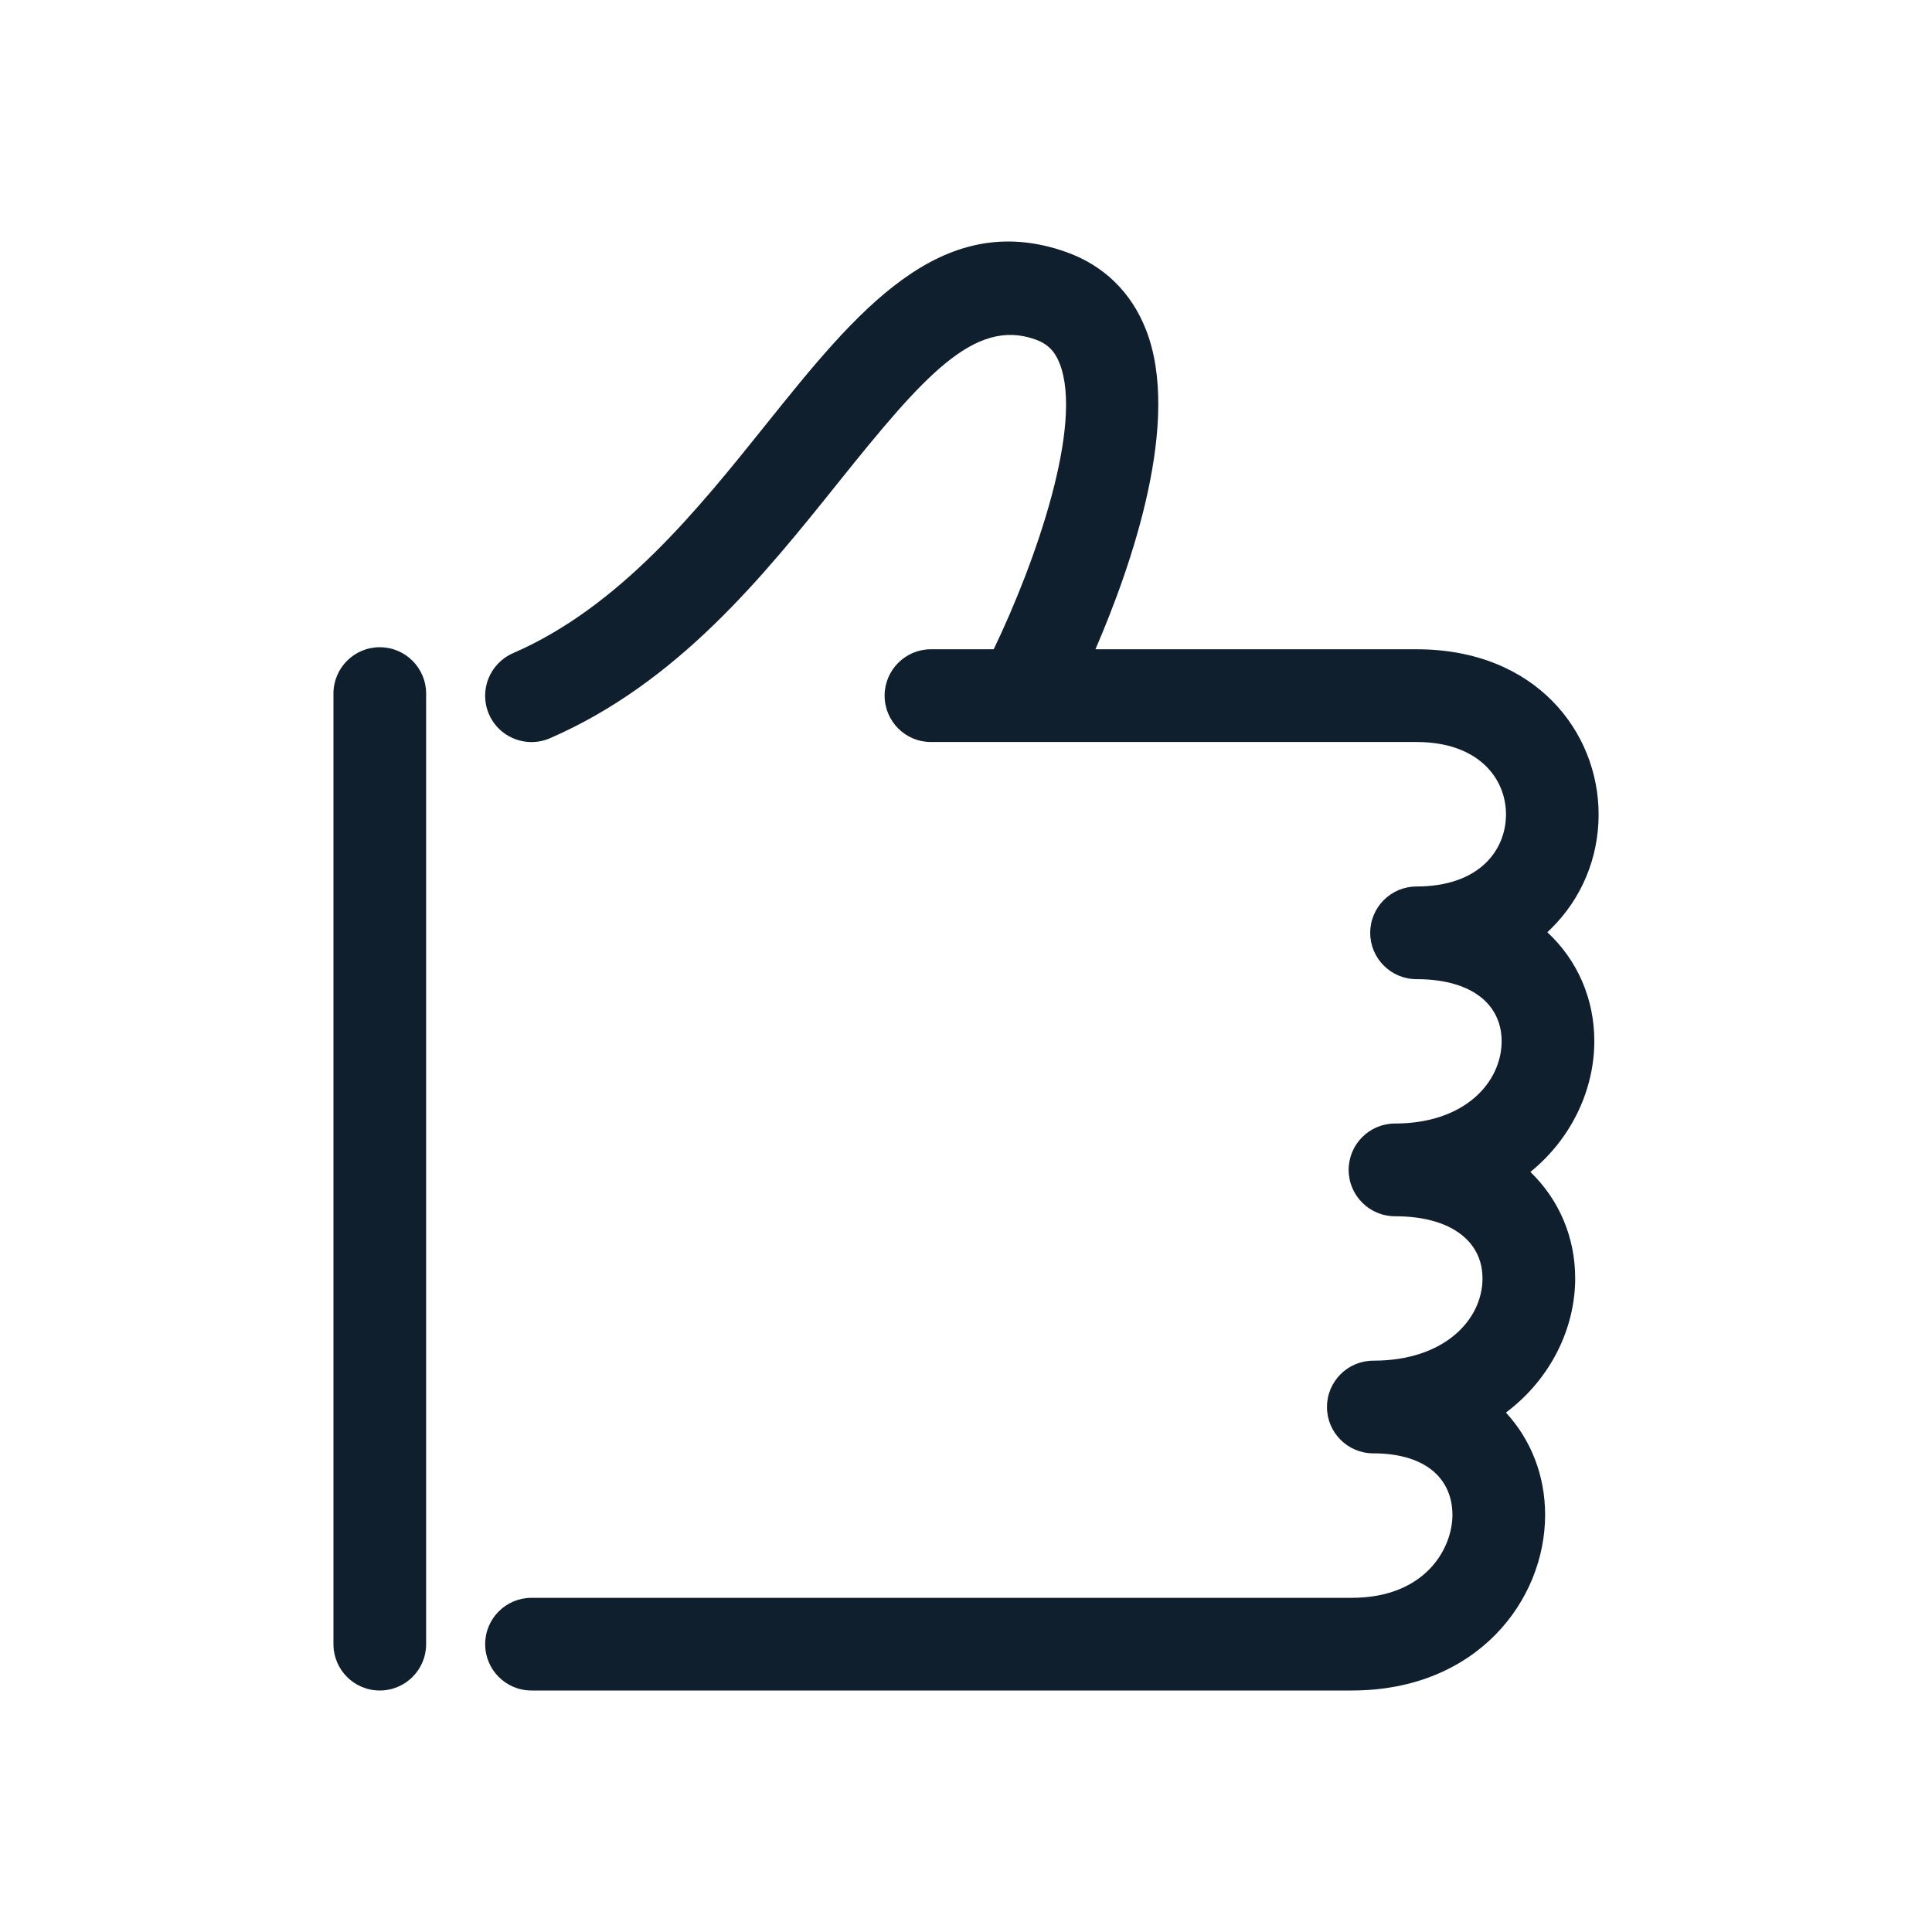
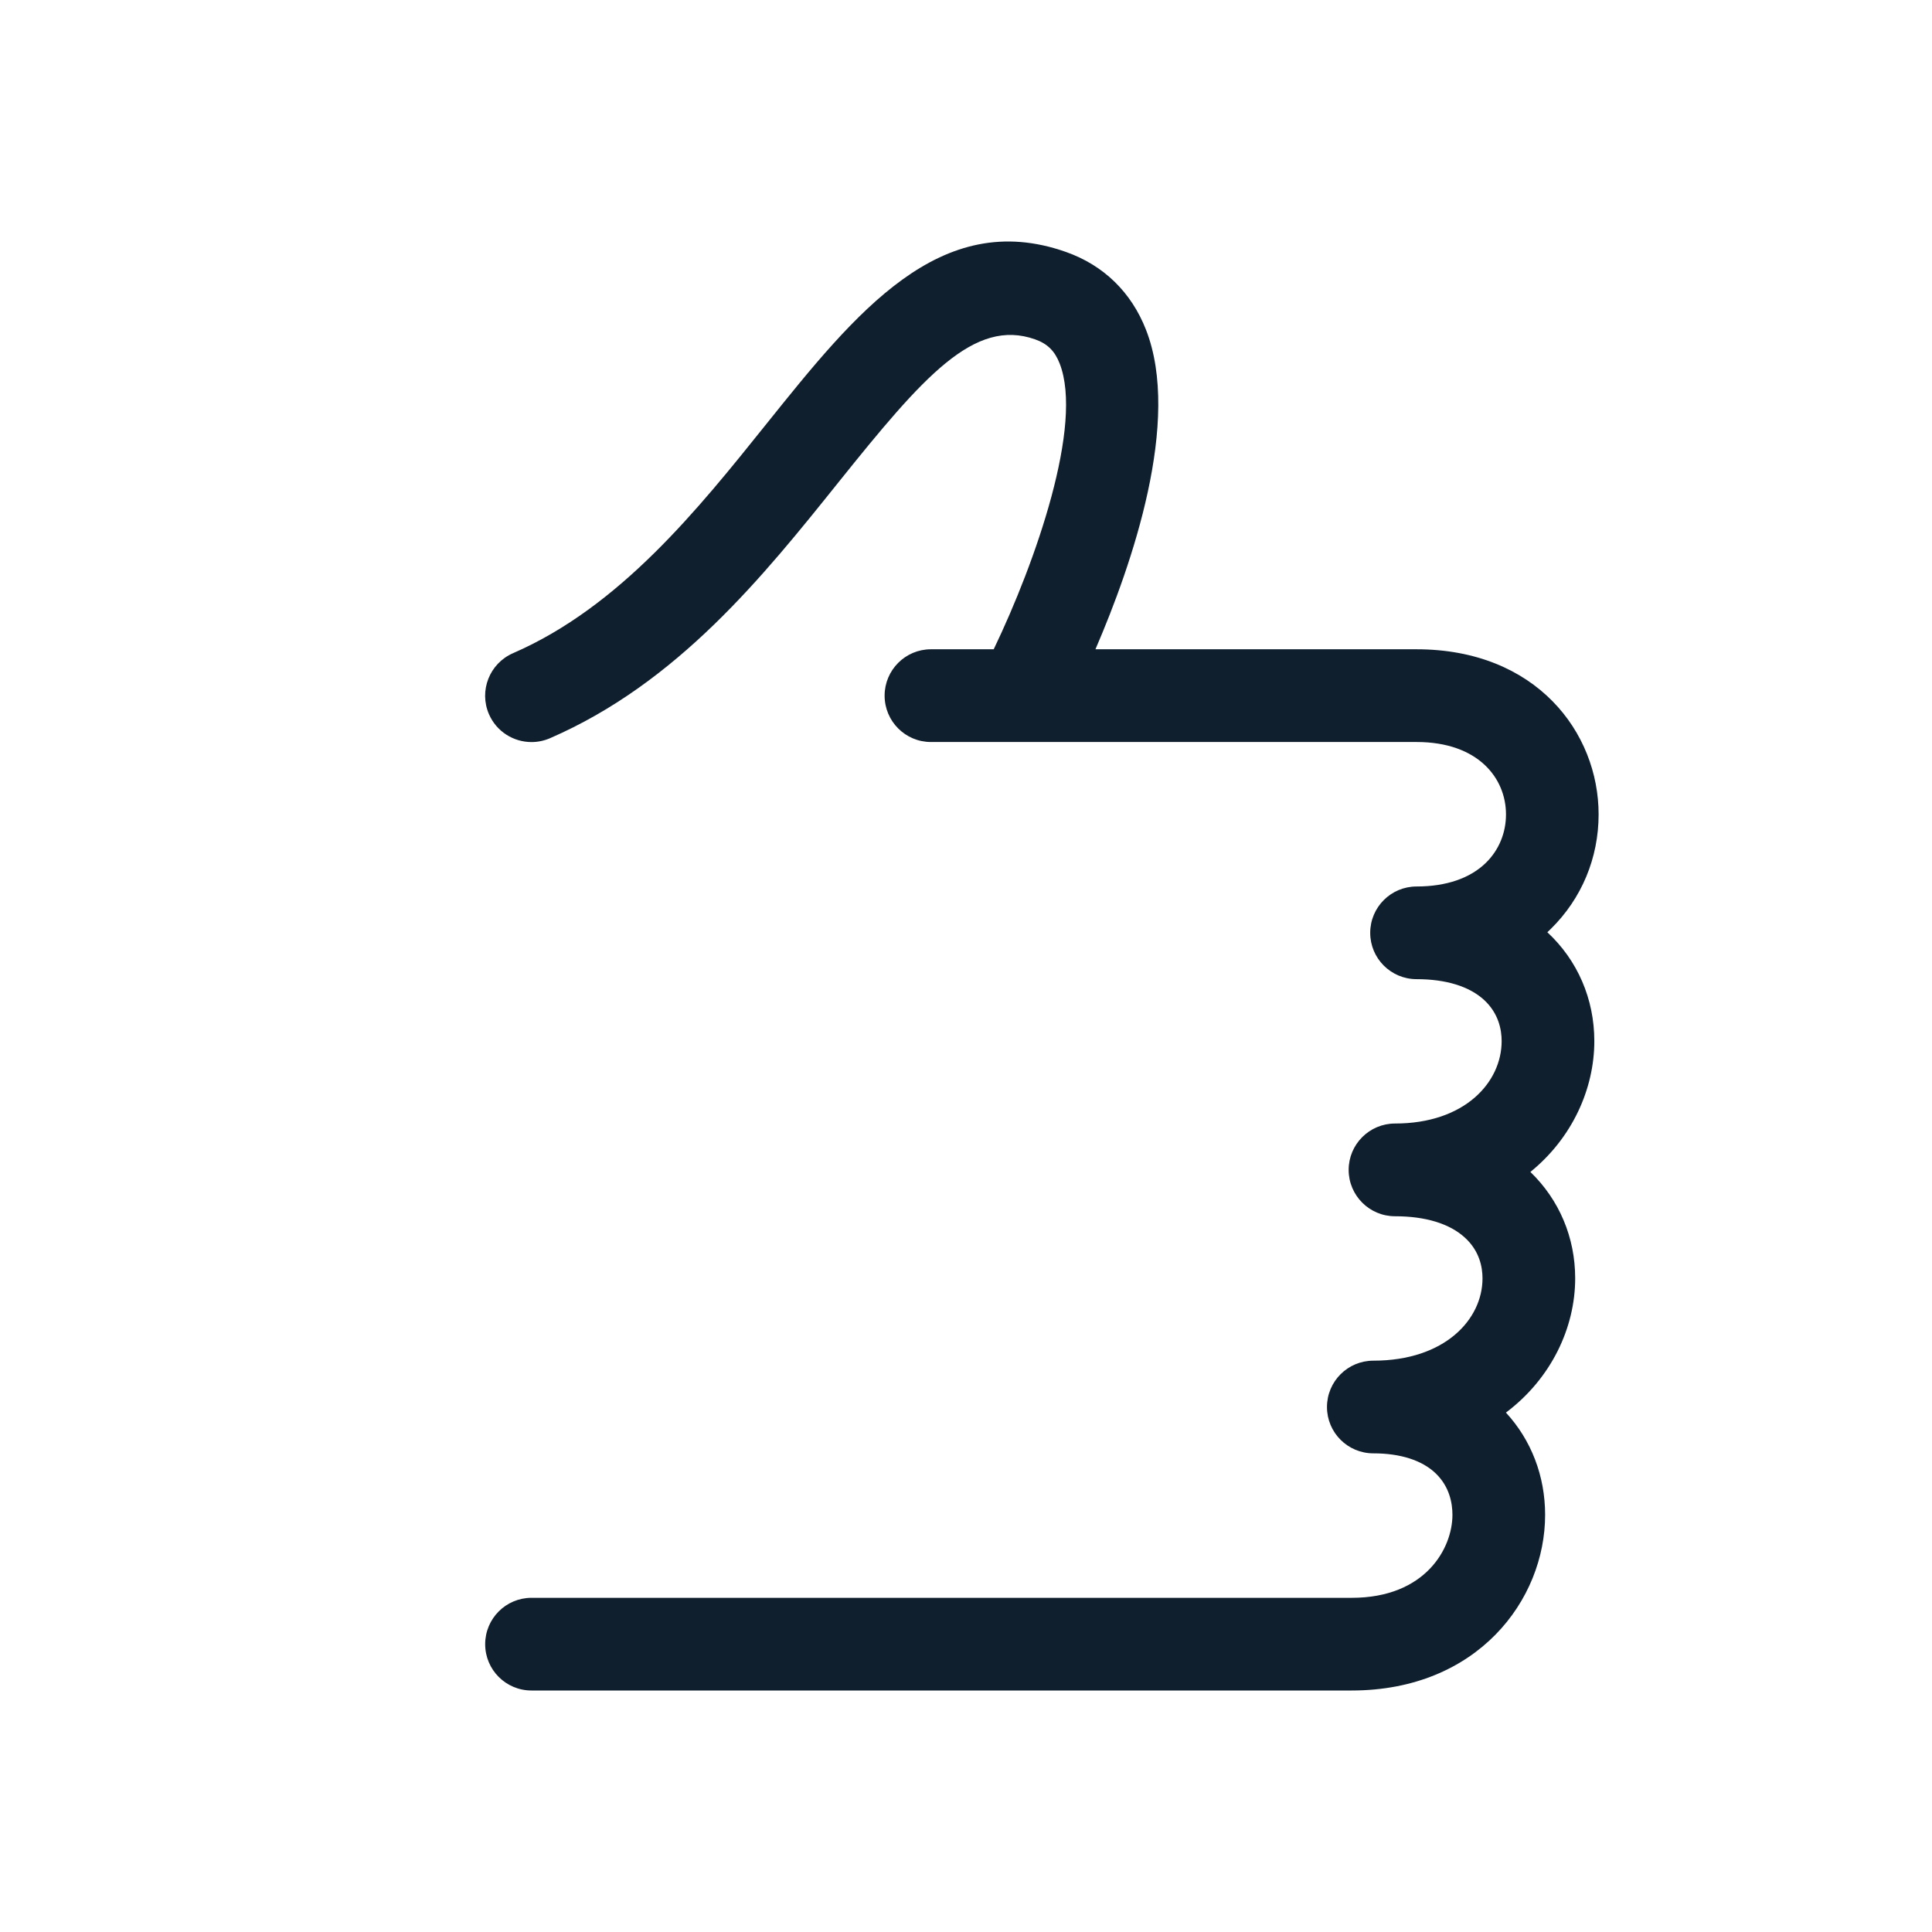
<svg xmlns="http://www.w3.org/2000/svg" width="32" height="32" viewBox="0 0 32 32" fill="none">
  <g clip-path="url(#clip0_725_113)">
-     <path d="M6.29 10.72C5.866 10.72 5.523 11.064 5.523 11.488V27.232C5.523 27.657 5.866 28 6.29 28C6.714 28 7.058 27.657 7.058 27.232V11.488C7.058 11.064 6.714 10.72 6.29 10.72Z" fill="#101F2E" />
-     <path d="M26.407 17.244C26.407 16.547 26.13 15.906 25.629 15.441C25.649 15.422 25.668 15.404 25.687 15.385C26.197 14.884 26.478 14.21 26.478 13.489C26.478 12.13 25.442 10.754 23.462 10.754H18.144C18.753 9.343 19.571 6.968 18.981 5.461C18.738 4.84 18.28 4.394 17.658 4.174C15.572 3.435 14.174 5.177 12.694 7.022C11.557 8.441 10.268 10.049 8.497 10.819C8.108 10.989 7.93 11.441 8.099 11.83C8.225 12.119 8.507 12.291 8.804 12.291C8.906 12.291 9.01 12.27 9.11 12.227C11.229 11.306 12.644 9.541 13.892 7.983C15.294 6.235 16.136 5.264 17.145 5.621C17.349 5.693 17.47 5.813 17.551 6.02C17.948 7.034 17.157 9.301 16.459 10.754H15.419C14.996 10.754 14.652 11.098 14.652 11.522C14.652 11.946 14.995 12.29 15.419 12.29H16.897C16.921 12.291 16.944 12.291 16.968 12.29H23.463C24.486 12.29 24.944 12.892 24.944 13.489C24.944 13.796 24.826 14.08 24.612 14.29C24.35 14.547 23.953 14.683 23.463 14.683C23.039 14.683 22.695 15.026 22.695 15.451C22.695 15.875 23.039 16.218 23.463 16.218C23.951 16.218 24.339 16.338 24.584 16.565C24.822 16.786 24.872 17.056 24.872 17.244C24.872 17.923 24.265 18.609 23.106 18.609C22.682 18.609 22.338 18.953 22.338 19.377C22.338 19.801 22.682 20.145 23.106 20.145C23.609 20.145 24.009 20.267 24.261 20.497C24.505 20.718 24.555 20.987 24.555 21.174C24.555 21.851 23.934 22.537 22.747 22.537C22.323 22.537 21.979 22.88 21.979 23.305C21.979 23.729 22.323 24.072 22.747 24.072C23.198 24.072 23.556 24.188 23.781 24.405C24.009 24.625 24.057 24.899 24.057 25.091C24.057 25.643 23.612 26.465 22.388 26.465H8.803C8.38 26.465 8.036 26.808 8.036 27.233C8.036 27.657 8.379 28 8.803 28H22.388C24.469 28 25.593 26.501 25.592 25.09C25.592 24.447 25.362 23.851 24.943 23.397C25.696 22.831 26.09 21.988 26.09 21.173C26.09 20.497 25.827 19.874 25.348 19.411C26.044 18.846 26.407 18.031 26.407 17.244Z" fill="#101F2E" />
+     <path d="M26.407 17.244C26.407 16.547 26.13 15.906 25.629 15.441C25.649 15.422 25.668 15.404 25.687 15.385C26.197 14.884 26.478 14.21 26.478 13.489C26.478 12.13 25.442 10.754 23.462 10.754H18.144C18.753 9.343 19.571 6.968 18.981 5.461C18.738 4.84 18.28 4.394 17.658 4.174C15.572 3.435 14.174 5.177 12.694 7.022C11.557 8.441 10.268 10.049 8.497 10.819C8.108 10.989 7.93 11.441 8.099 11.83C8.225 12.119 8.507 12.291 8.804 12.291C8.906 12.291 9.01 12.27 9.11 12.227C11.229 11.306 12.644 9.541 13.892 7.983C15.294 6.235 16.136 5.264 17.145 5.621C17.349 5.693 17.47 5.813 17.551 6.02C17.948 7.034 17.157 9.301 16.459 10.754H15.419C14.996 10.754 14.652 11.098 14.652 11.522C14.652 11.946 14.995 12.29 15.419 12.29H16.897C16.921 12.291 16.944 12.291 16.968 12.29H23.463C24.486 12.29 24.944 12.892 24.944 13.489C24.944 13.796 24.826 14.08 24.612 14.29C24.35 14.547 23.953 14.683 23.463 14.683C23.039 14.683 22.695 15.026 22.695 15.451C22.695 15.875 23.039 16.218 23.463 16.218C23.951 16.218 24.339 16.338 24.584 16.565C24.822 16.786 24.872 17.056 24.872 17.244C24.872 17.923 24.265 18.609 23.106 18.609C22.682 18.609 22.338 18.953 22.338 19.377C22.338 19.801 22.682 20.145 23.106 20.145C23.609 20.145 24.009 20.267 24.261 20.497C24.505 20.718 24.555 20.987 24.555 21.174C24.555 21.851 23.934 22.537 22.747 22.537C22.323 22.537 21.979 22.88 21.979 23.305C21.979 23.729 22.323 24.072 22.747 24.072C23.198 24.072 23.556 24.188 23.781 24.405C24.009 24.625 24.057 24.899 24.057 25.091C24.057 25.643 23.612 26.465 22.388 26.465H8.803C8.38 26.465 8.036 26.808 8.036 27.233C8.036 27.657 8.379 28 8.803 28H22.388C24.469 28 25.593 26.501 25.592 25.09C25.592 24.447 25.362 23.851 24.943 23.397C25.696 22.831 26.09 21.988 26.09 21.173C26.09 20.497 25.827 19.874 25.348 19.411C26.044 18.846 26.407 18.031 26.407 17.244" fill="#101F2E" />
  </g>
  <defs>
    <clipPath id="clip0_725_113">
      <rect width="24" height="24" fill="white" transform="translate(4 4)" />
    </clipPath>
  </defs>
</svg>